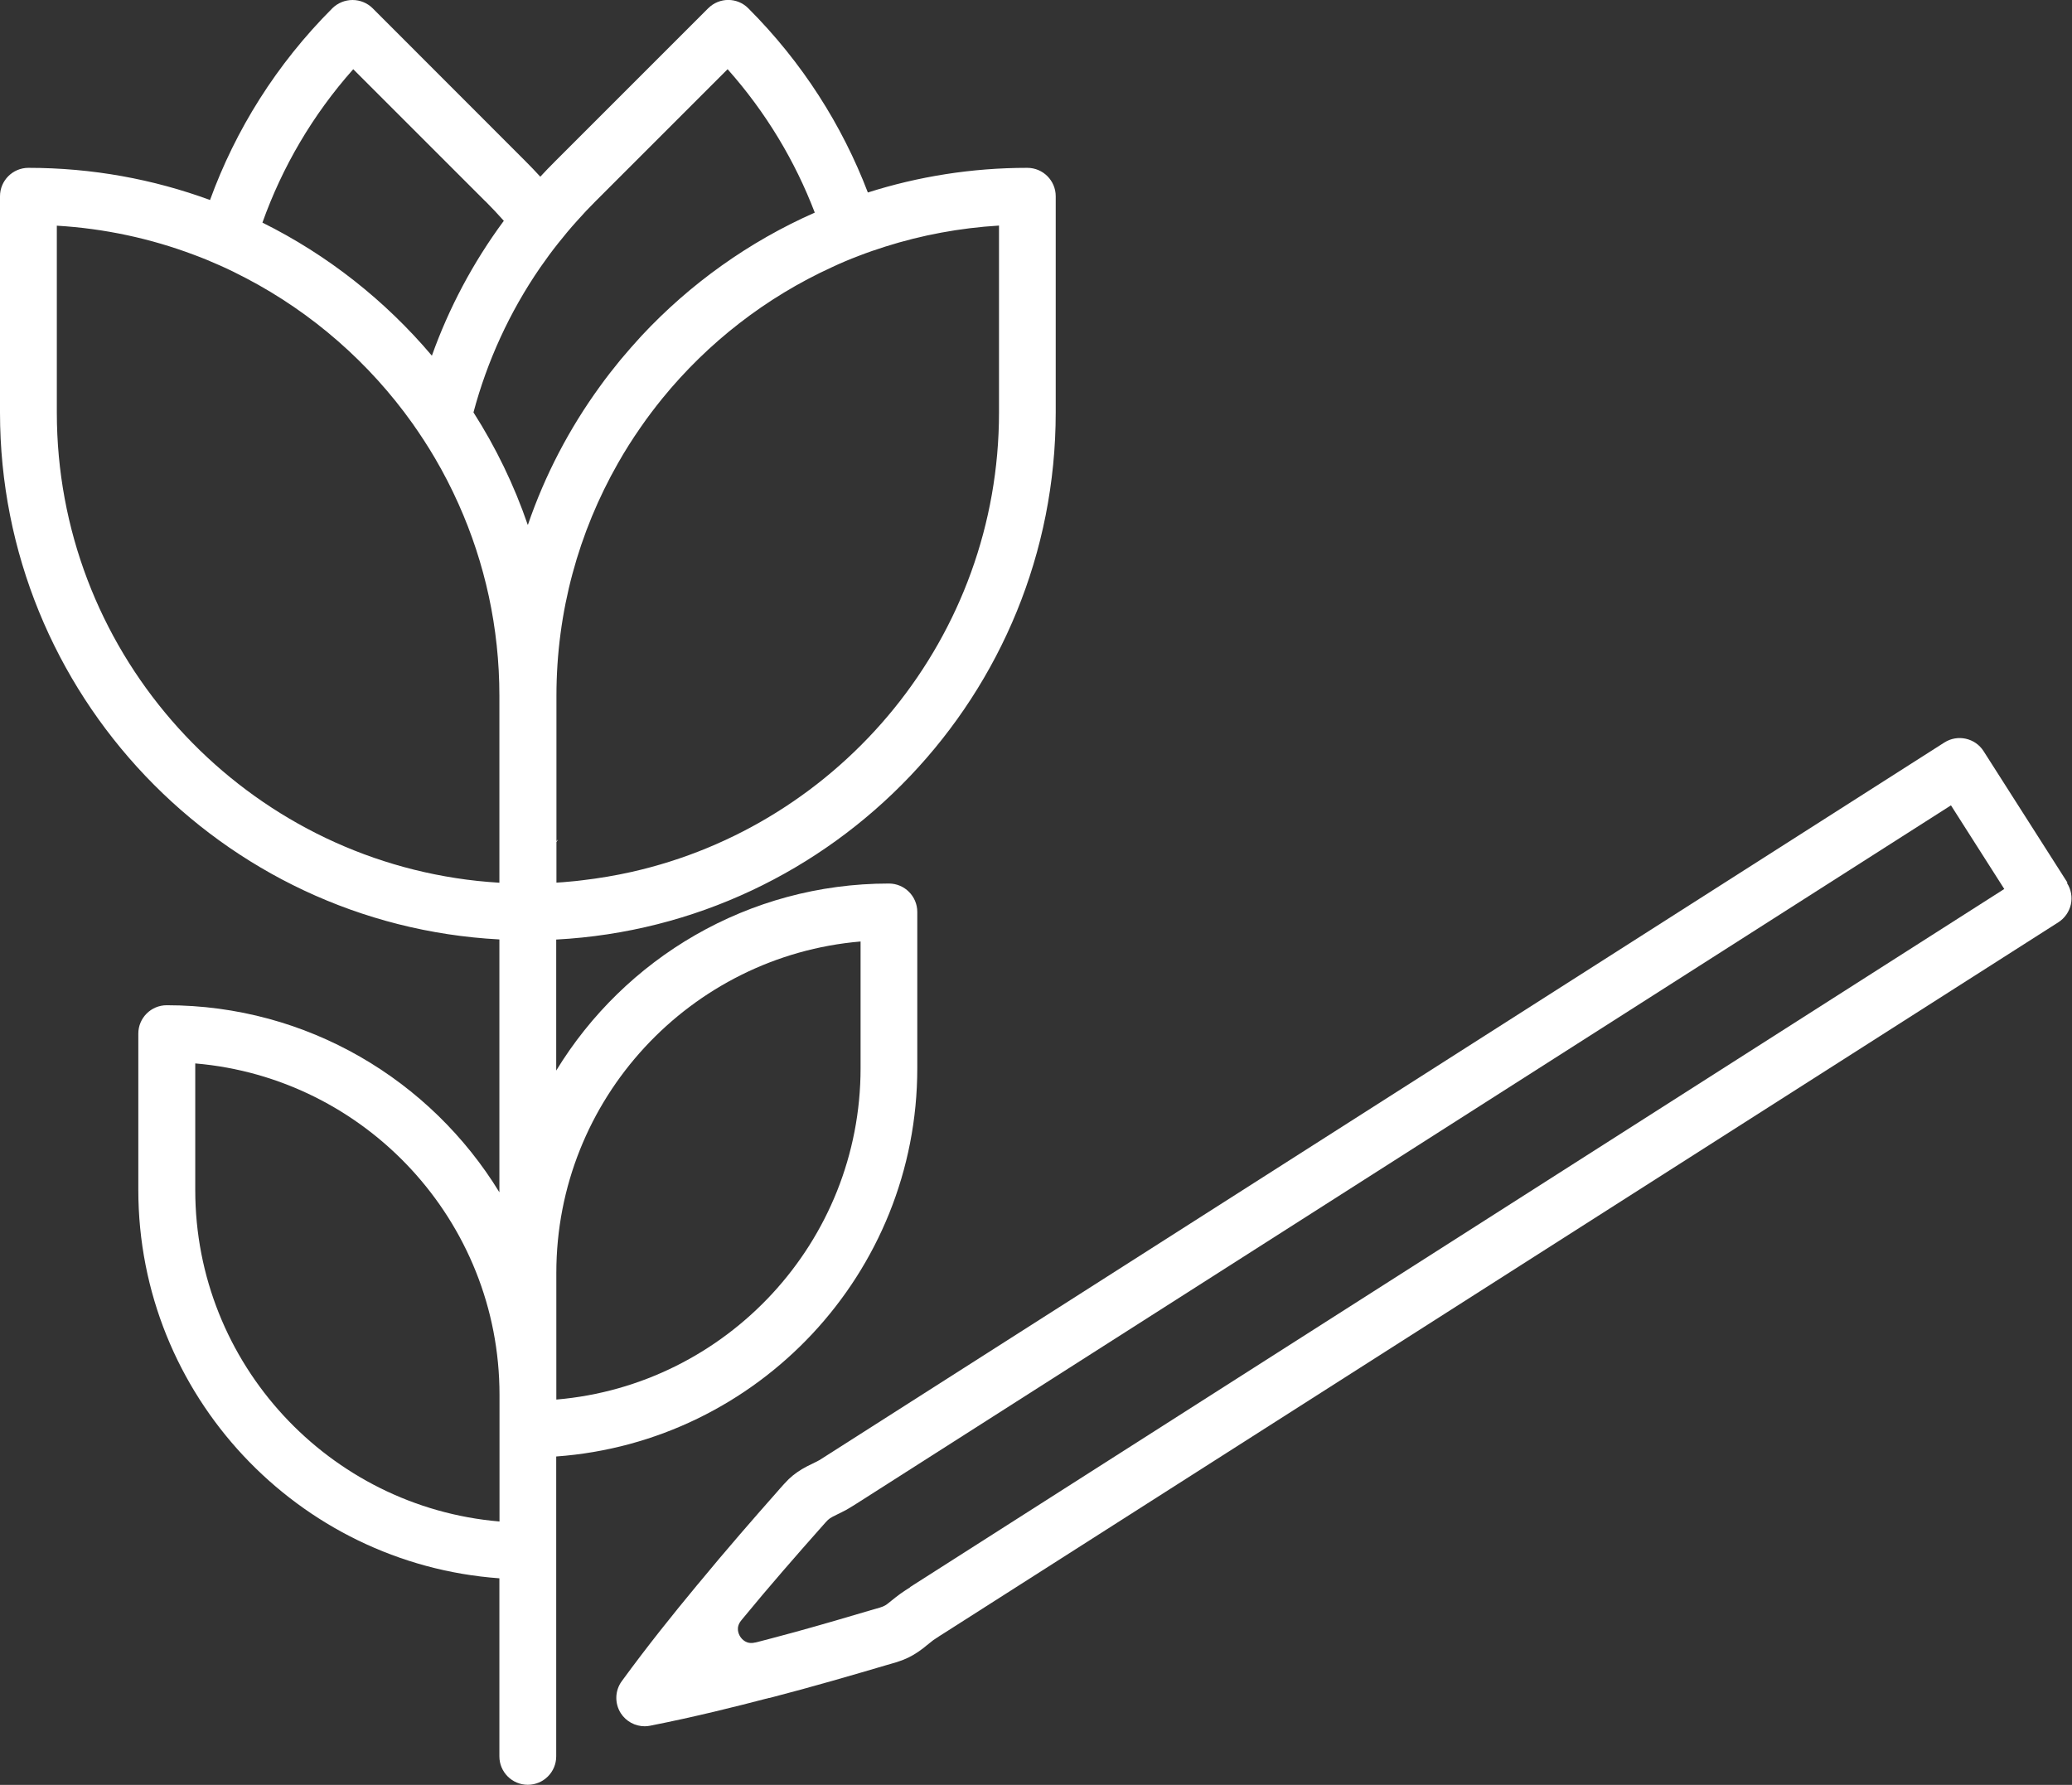
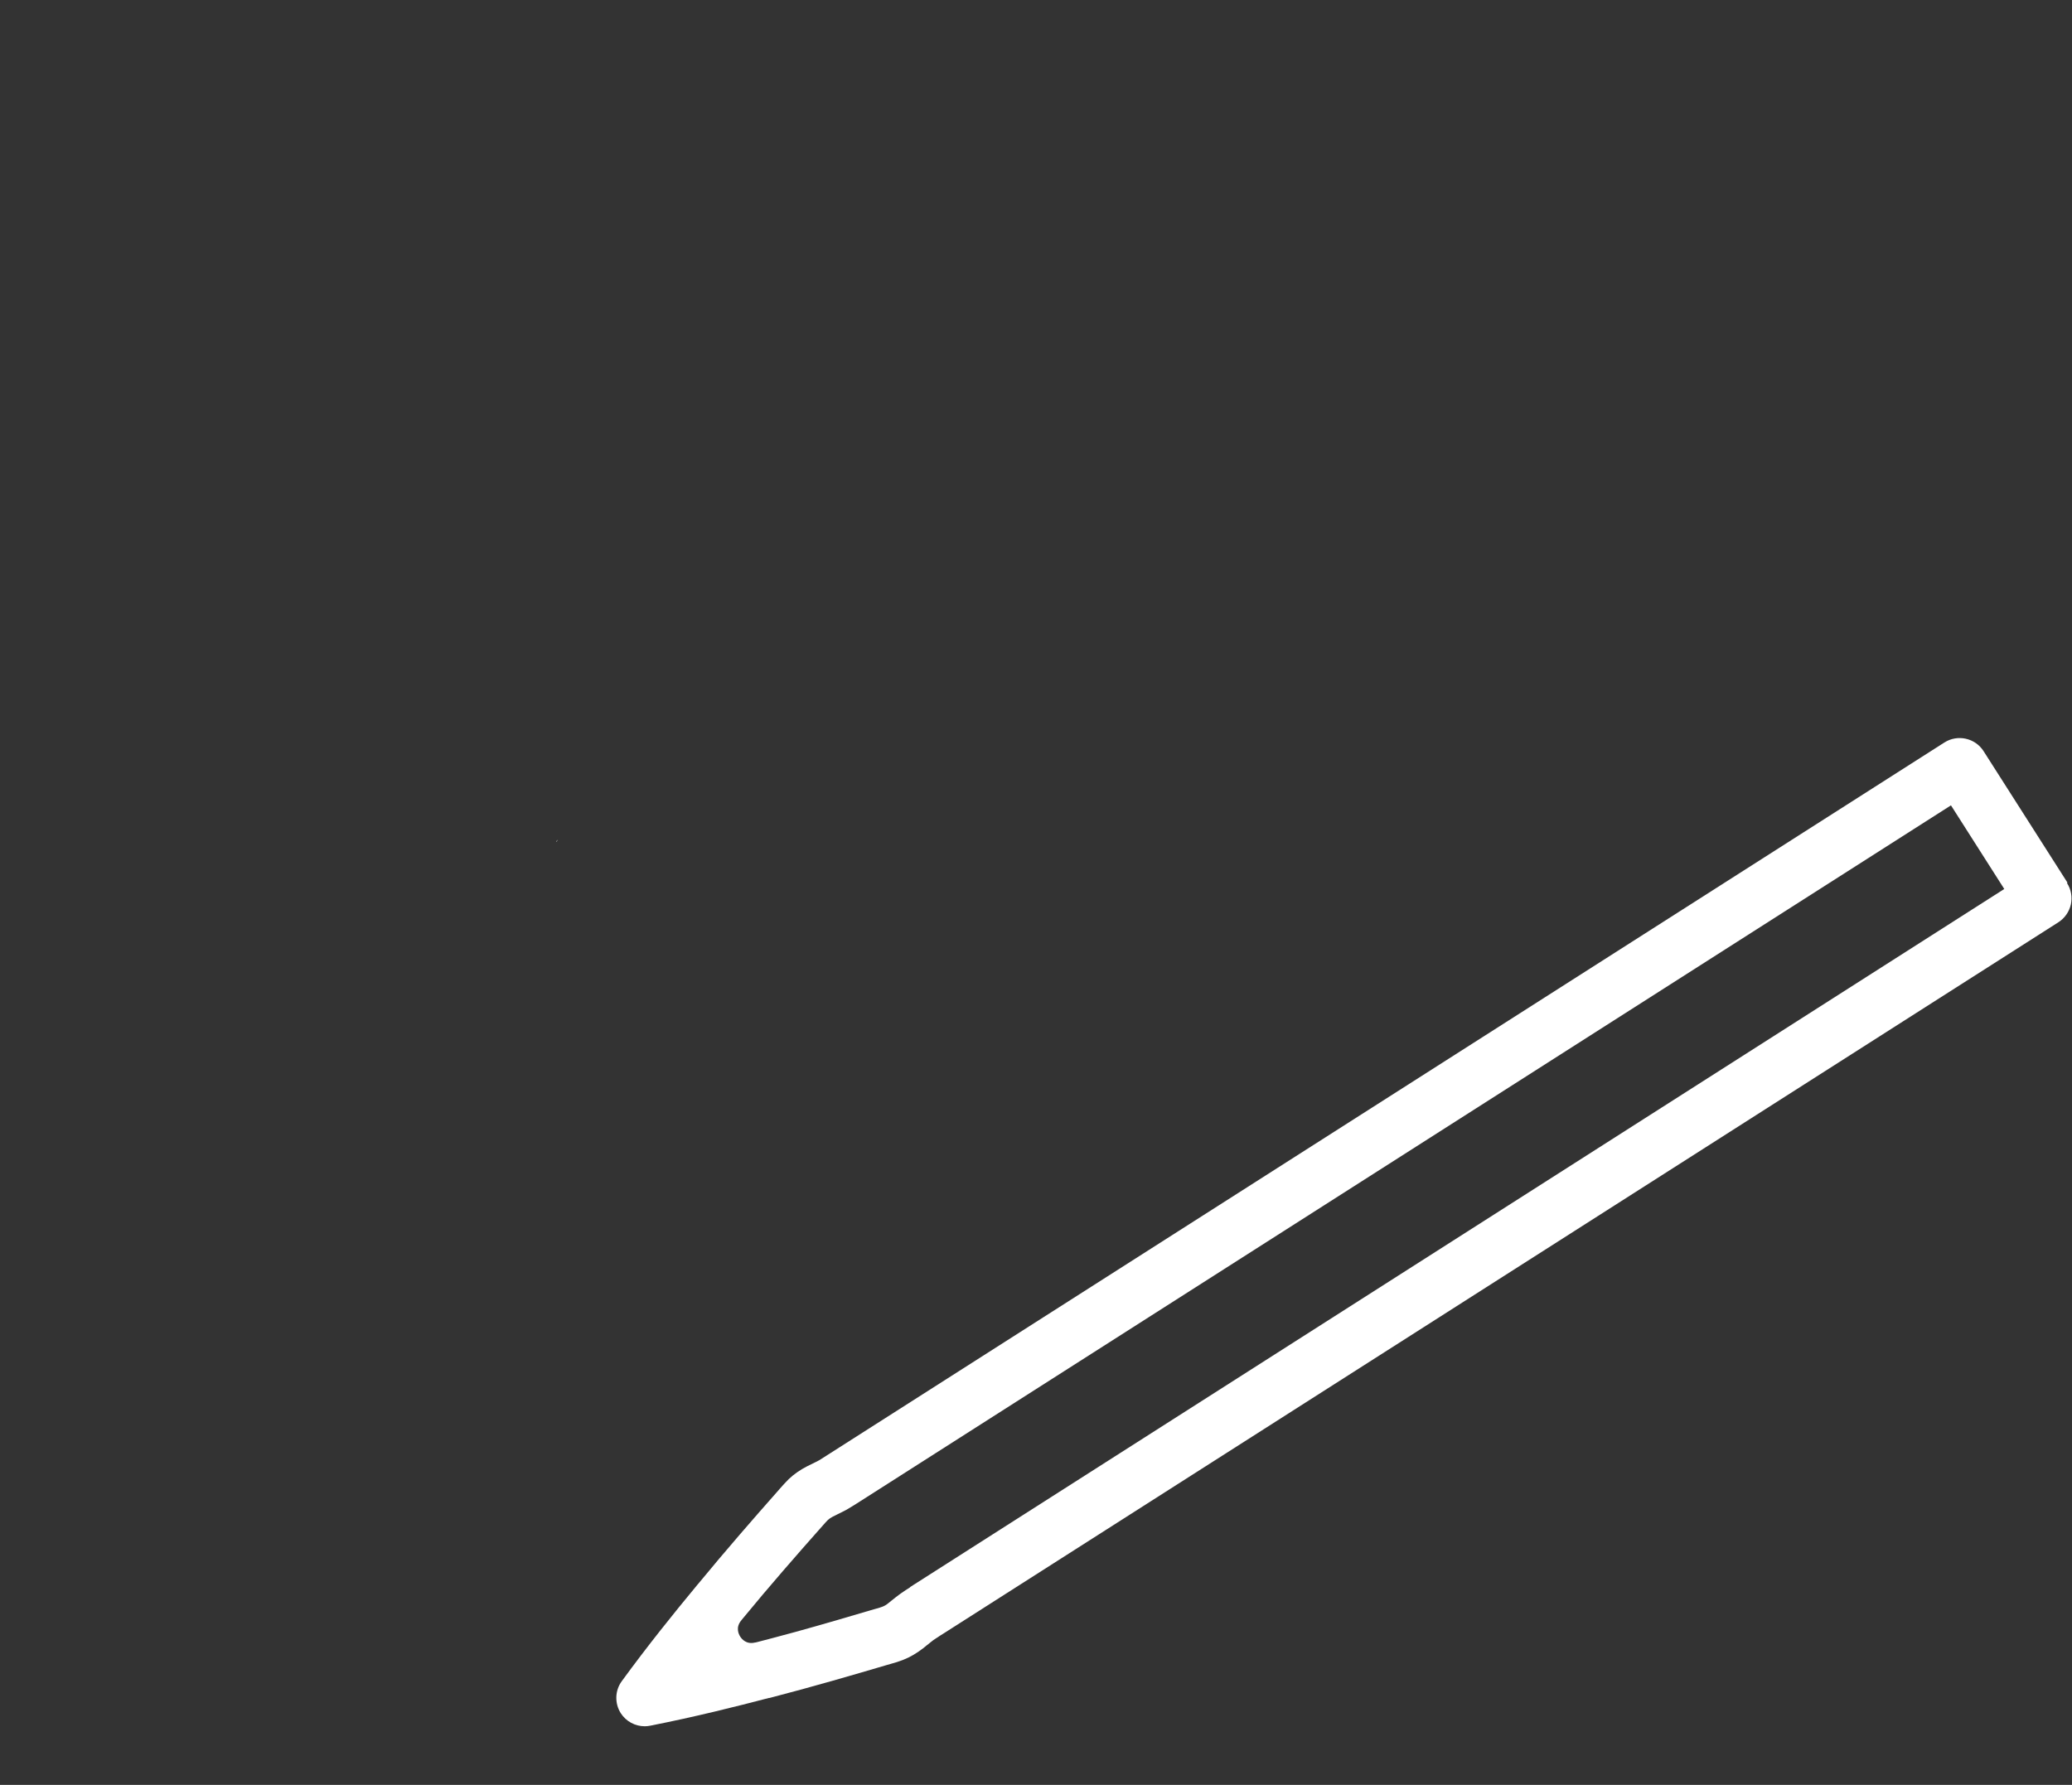
<svg xmlns="http://www.w3.org/2000/svg" id="Layer_2" data-name="Layer 2" viewBox="0 0 182.31 157.07">
  <rect x="0" y="0" width="182.31" height="157.07" fill="#333333" stroke="none" />
  <defs>
    <style>      .cls-1 {        fill: #fff;        stroke-width: 0px;      }    </style>
  </defs>
  <g id="Laag_1" data-name="Laag 1">
    <path class="cls-1" d="M48.95,74.03v.06c.05-.07.1-.14.15-.21l-.15.15Z" />
-     <path class="cls-1" d="M48.95,74.03v.06c.05-.07.1-.14.15-.21l-.15.15Z" />
-     <path class="cls-1" d="M0,36.3v-19.03c0-1.38,1.12-2.5,2.5-2.5,5.62,0,11,1,15.98,2.83,2.24-6.16,5.83-11.94,10.77-16.88C29.72.26,30.36,0,31.02,0s1.3.26,1.77.73l13.45,13.46c.45.45.88.9,1.3,1.36.42-.46.86-.91,1.31-1.36L62.31.73c.98-.98,2.56-.98,3.53,0,4.76,4.76,8.26,10.3,10.52,16.21,4.43-1.41,9.14-2.17,14.03-2.17,1.38,0,2.5,1.12,2.5,2.5v19.03c0,24.77-19.5,45.08-43.95,46.38v11.53c6.02-9.87,16.89-16.46,29.27-16.46,1.38,0,2.5,1.12,2.5,2.5v13.75c0,18.05-14.03,32.89-31.77,34.17v26.39c0,1.38-1.12,2.5-2.5,2.5s-2.5-1.12-2.5-2.5v-15.67c-17.73-1.28-31.77-16.12-31.77-34.18v-13.75c0-1.38,1.12-2.5,2.5-2.5,12.38,0,23.24,6.6,29.27,16.46v-22.25C19.49,81.38,0,61.07,0,36.3ZM48.95,123.16c14.97-1.27,26.77-13.86,26.77-29.16v-11.15c-14.97,1.27-26.77,13.86-26.77,29.16v11.15ZM19.35,23.36h0c-.76-.34-1.53-.66-2.32-.95h0c-3.78-1.42-7.82-2.3-12.03-2.55v16.45c0,20.69,15.25,37.9,35.1,40.96,1.26.2,2.55.33,3.84.41v-16.45c0-6-1.28-11.71-3.59-16.87-.62-1.39-1.32-2.75-2.09-4.06-.61-1.04-1.27-2.05-1.96-3.03-3.79-5.33-8.81-9.73-14.63-12.78-.76-.4-1.53-.78-2.32-1.13ZM42.71,17.72l-11.63-11.63c-3.6,4.05-6.26,8.65-7.99,13.5,5.74,2.85,10.81,6.86,14.91,11.71,1.49-4.17,3.6-8.18,6.33-11.87-.52-.58-1.06-1.16-1.62-1.72ZM48.95,77.67c.39-.02.78-.05,1.17-.09.38-.03.76-.07,1.14-.12,1.44-.17,2.87-.41,4.26-.72,18.51-4.14,32.38-20.71,32.38-40.44v-16.45c-3.46.21-6.81.84-10,1.85-.79.25-1.58.52-2.35.82-.79.3-1.58.63-2.34.99-5.82,2.66-10.93,6.64-14.93,11.55-.67.83-1.32,1.68-1.93,2.57-.71,1.02-1.37,2.06-1.98,3.14-3.44,6.04-5.41,13.02-5.41,20.46v16.45ZM17.18,93.58v11.15c0,15.29,11.79,27.89,26.77,29.16v-11.15c0-15.3-11.79-27.89-26.77-29.16ZM46.45,46.18c1.5-4.38,3.64-8.46,6.31-12.14.58-.81,1.2-1.6,1.83-2.37.6-.72,1.22-1.42,1.85-2.11,4.27-4.58,9.45-8.29,15.25-10.85-1.73-4.53-4.29-8.82-7.67-12.62l-11.63,11.63c-.56.56-1.1,1.13-1.62,1.72-.58.64-1.13,1.3-1.66,1.97-.55.69-1.07,1.4-1.57,2.12-2.72,3.95-4.68,8.27-5.88,12.76,1.96,3.07,3.57,6.38,4.77,9.88Z" />
    <path class="cls-1" d="M66.55,144.53s-.07.02-.1.03l.1-.02c.1-.03.21-.05.31-.08-.1.03-.21.06-.31.08Z" />
    <path class="cls-1" d="M181.91,77.67l-7.38-11.57c-.74-1.16-2.29-1.5-3.45-.76l-98.04,62.55c-.12.07-.24.15-.36.23-.22.14-.42.27-.6.38-.2.11-.43.22-.67.34-.12.06-.24.12-.39.19-.64.33-1.17.7-1.63,1.14-.29.29-.54.57-.77.83-.08.09-.16.18-.26.3-1.93,2.18-4.45,5.07-6.93,8.08l-.07.08c-.06.07-.12.15-.18.22-1.84,2.22-4.18,5.12-6.47,8.26-.61.83-.64,1.95-.09,2.82.47.73,1.27,1.15,2.11,1.15.16,0,.32-.02.48-.05,3.91-.77,7.62-1.7,10.44-2.44.02,0,.03,0,.04,0l.09-.02c3.78-.98,7.47-2.06,10.28-2.89.12-.03.24-.07.35-.1.33-.09.69-.2,1.07-.35.59-.23,1.15-.56,1.74-1.01.11-.08.21-.17.32-.26.21-.16.4-.32.58-.46.18-.12.38-.25.59-.39.12-.07.24-.15.35-.22l98.05-62.56c.56-.36.95-.92,1.1-1.57.14-.65.02-1.33-.34-1.88ZM80.08,139.68c-.27.17-.54.34-.83.55,0,0-.02.01-.03.02-.29.21-.55.42-.8.62-.09.08-.18.15-.26.21-.17.14-.33.23-.47.29-.16.07-.39.13-.63.2-.15.04-.3.08-.42.12-1.89.56-4.19,1.24-6.66,1.92-.36.1-.72.2-1.08.29-.68.18-1.36.37-2.04.54-.1.03-.21.06-.31.08l-.1.02s0,0-.02,0c-.75.19-1.16-.3-1.3-.52-.14-.22-.42-.8.08-1.41l.07-.09c2.43-2.96,4.93-5.81,6.81-7.93.1-.12.21-.24.31-.35.17-.19.32-.37.45-.49.11-.1.25-.2.43-.29.11-.05.22-.11.32-.16.29-.14.59-.29.91-.46,0,0,.02-.01.03-.02.31-.18.58-.35.85-.52.1-.07.21-.13.33-.21l95.94-61.22,4.69,7.36-95.96,61.23c-.1.07-.21.13-.31.2Z" />
  </g>
</svg>